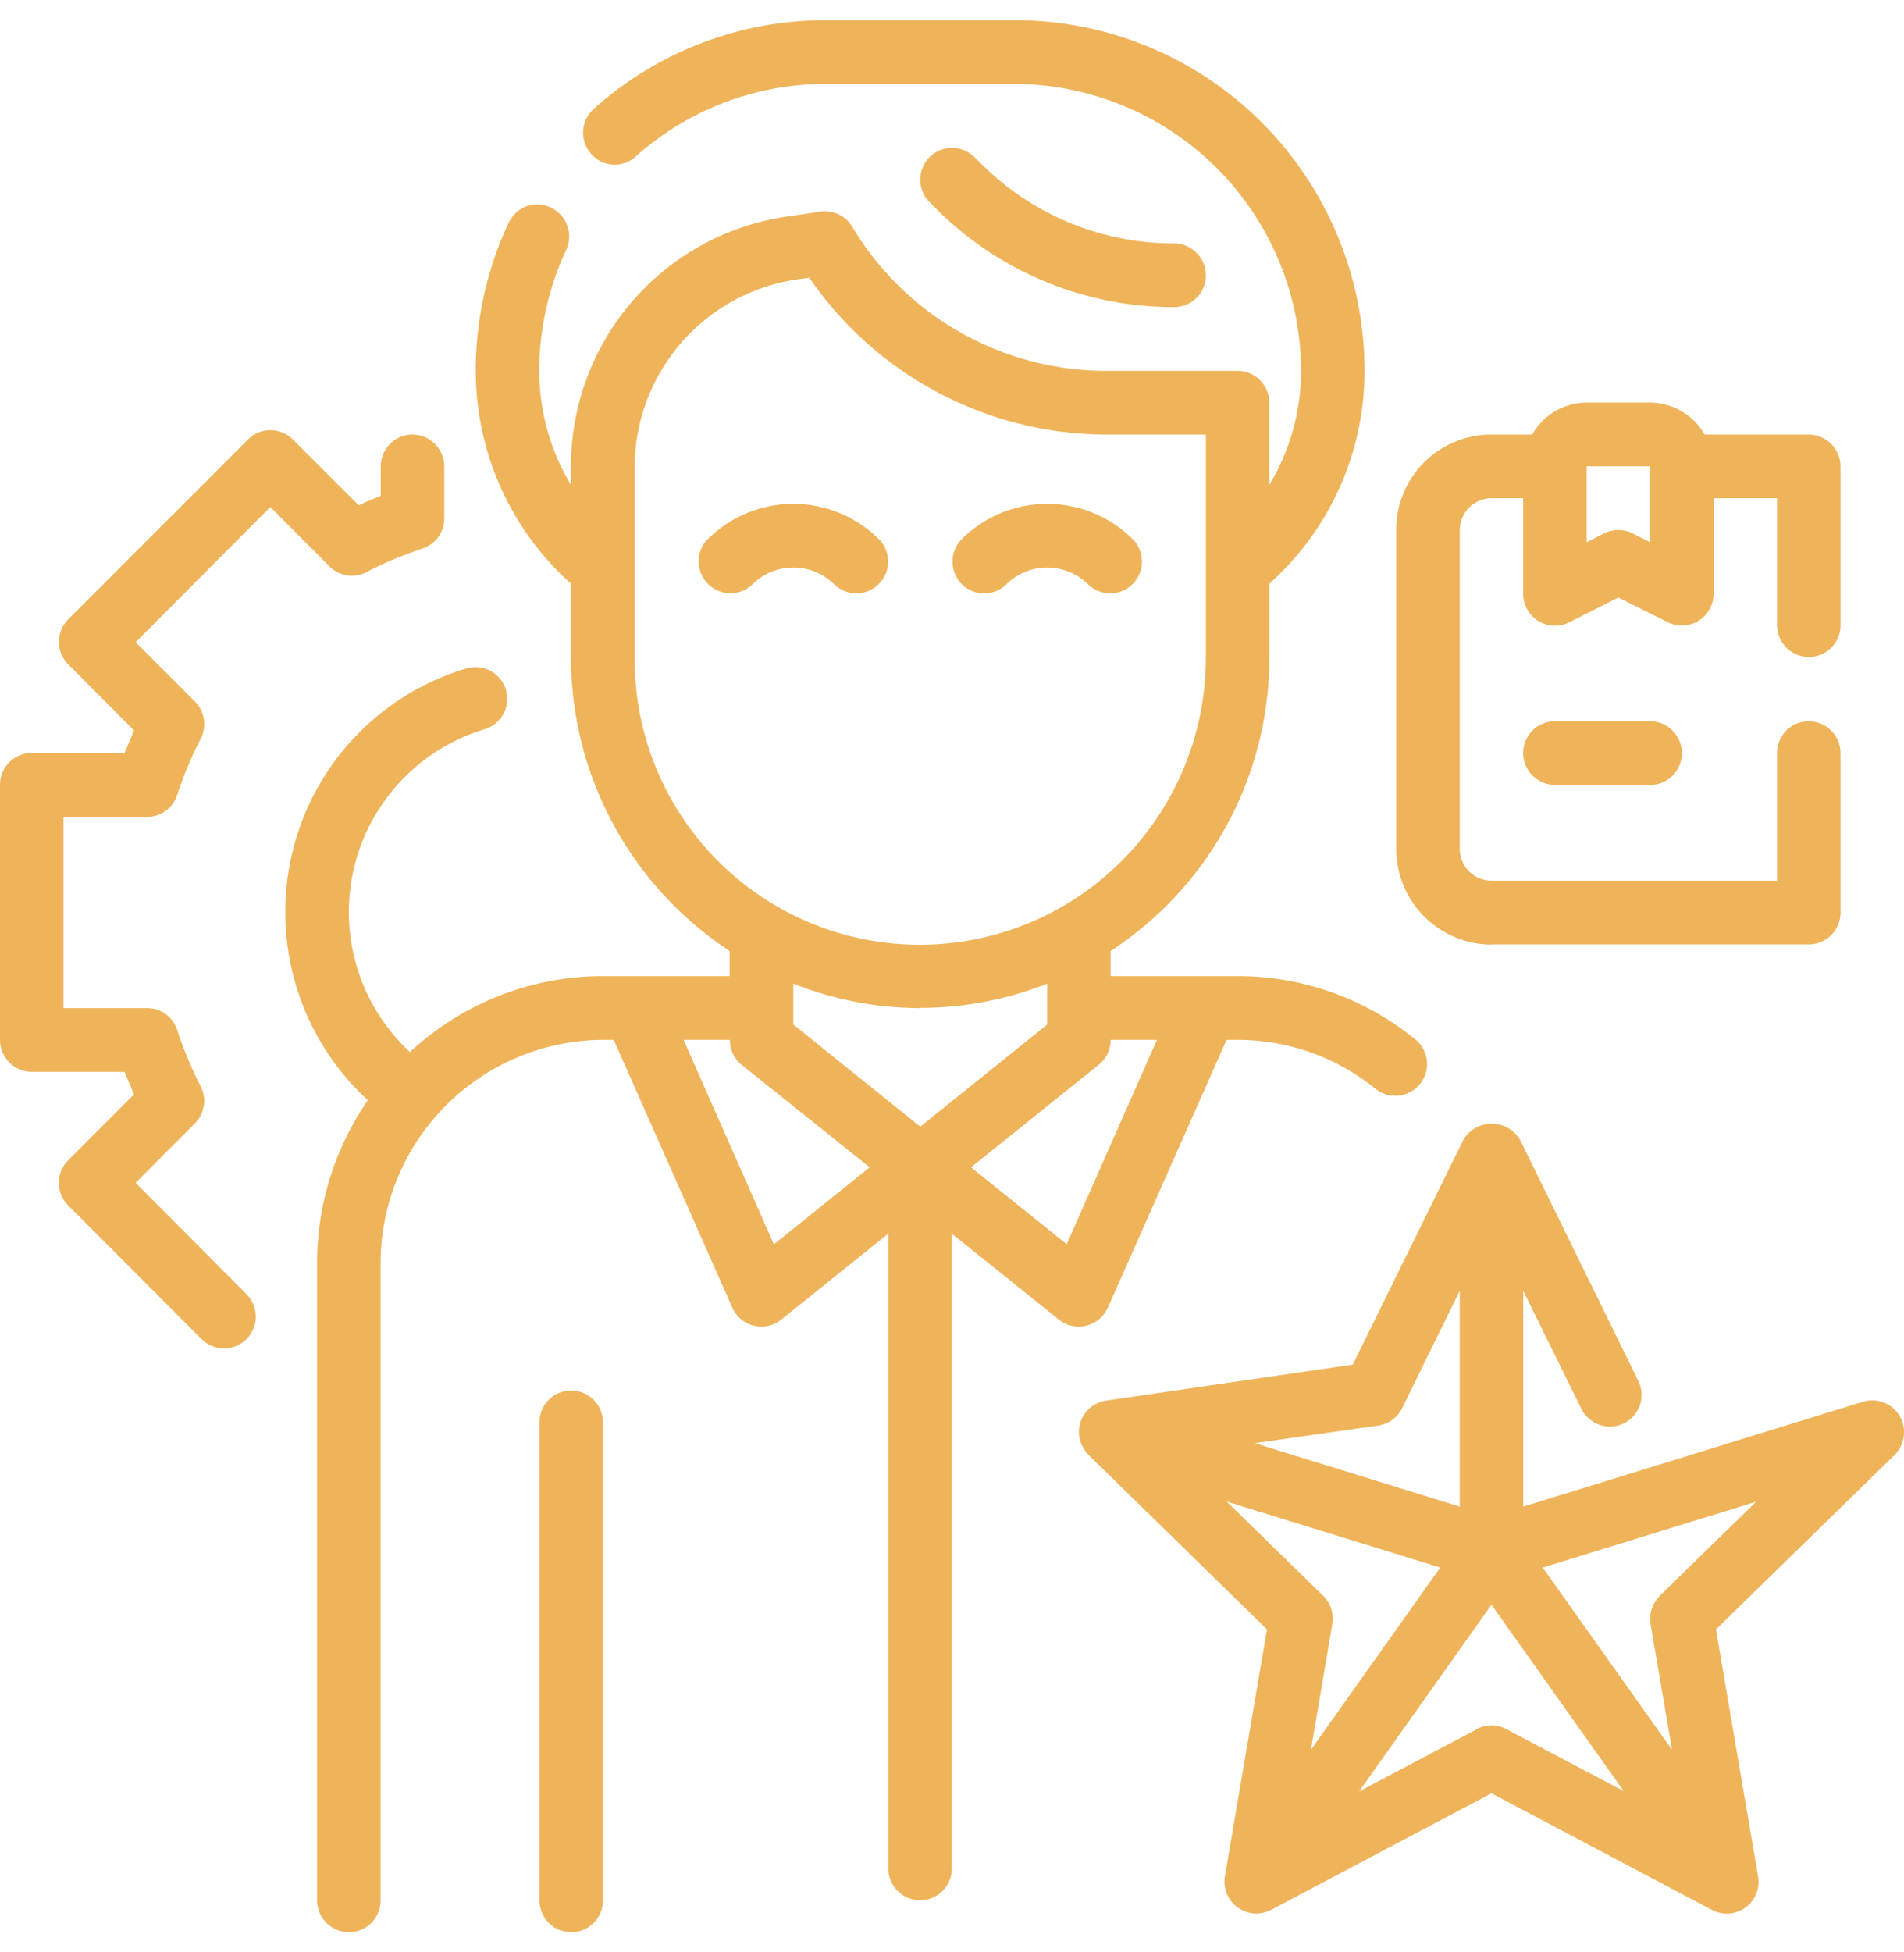
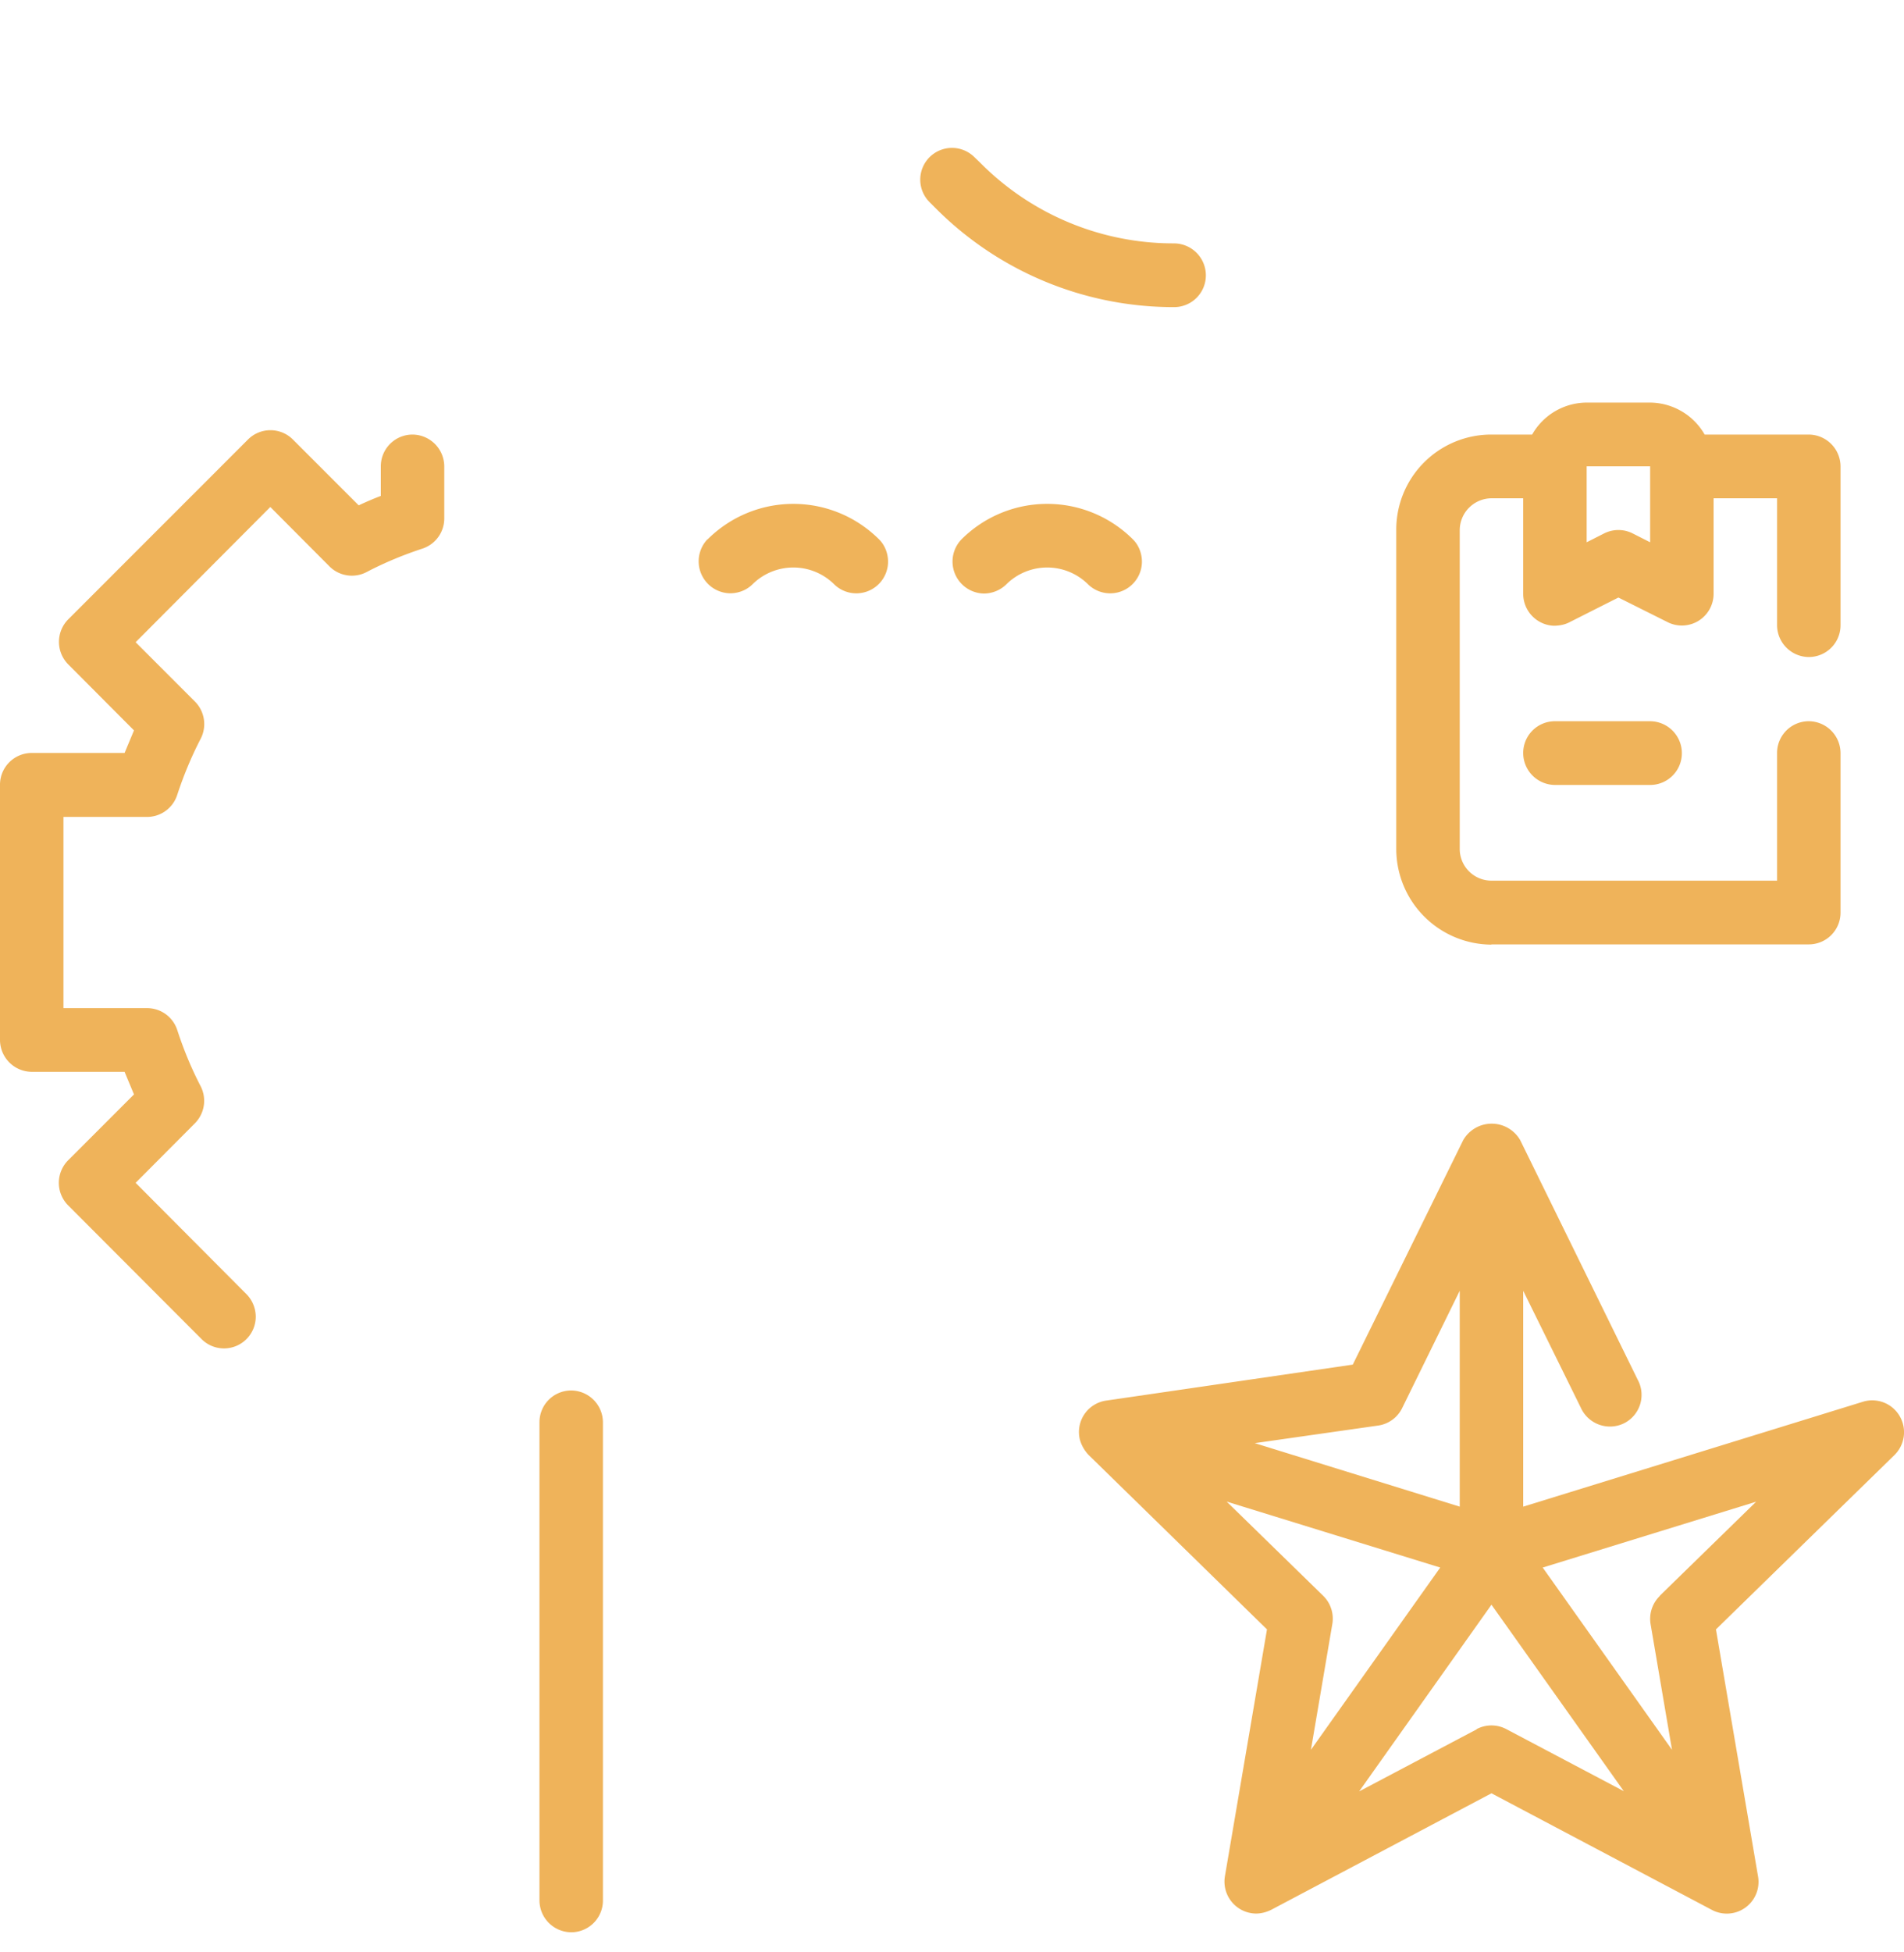
<svg xmlns="http://www.w3.org/2000/svg" width="81" height="83" fill="none">
  <path fill="#efb35a" d="M14.02 24.09a1.35 1.35 0 0 0 1.57.24c.76-.4 1.56-.73 2.38-1a1.35 1.35 0 0 0 .93-1.28v-2.22a1.36 1.36 0 0 0-1.35-1.35 1.35 1.35 0 0 0-1.35 1.35v1.26c-.32.12-.64.26-.94.4l-2.8-2.8a1.35 1.35 0 0 0-1.91 0L2.9 26.34a1.36 1.36 0 0 0 0 1.91l2.8 2.81-.4.96H1.35A1.35 1.35 0 0 0 0 33.38v10.84a1.36 1.36 0 0 0 1.35 1.36H5.3l.4.96-2.8 2.8a1.36 1.36 0 0 0 0 1.92l5.69 5.7a1.35 1.35 0 0 0 2.29-.96c0-.36-.14-.7-.38-.95L5.77 50.3l2.52-2.53a1.36 1.36 0 0 0 .25-1.57c-.4-.77-.73-1.57-1-2.4a1.35 1.35 0 0 0-1.28-.93H2.7v-8.13h3.56a1.35 1.35 0 0 0 1.28-.94c.27-.82.6-1.62 1-2.39a1.36 1.36 0 0 0-.25-1.58l-2.52-2.52 5.73-5.75Z" />
-   <path fill="#efb35a" d="m47.13 55.61 5.05-11.39h.47a9.3 9.3 0 0 1 5.84 2.06 1.35 1.35 0 0 0 2.21-1.2 1.36 1.36 0 0 0-.54-.92 11.95 11.95 0 0 0-7.51-2.65h-5.4v-1.07A14.88 14.88 0 0 0 54 27.96v-3.14a12.12 12.12 0 0 0 4.05-9.05c0-3.96-1.57-7.74-4.35-10.54A14.84 14.84 0 0 0 43.2.86h-8.1c-3.64 0-7.14 1.35-9.85 3.78A1.36 1.36 0 0 0 26.06 7c.36.02.71-.1.98-.34a12.1 12.1 0 0 1 8.06-3.09h8.1a12.23 12.23 0 0 1 12.15 12.2c0 1.7-.47 3.39-1.35 4.85v-3.5a1.36 1.36 0 0 0-1.35-1.35h-5.63a12.58 12.58 0 0 1-10.76-6.12A1.35 1.35 0 0 0 34.9 9l-1.43.21a10.73 10.73 0 0 0-9.18 10.62v.79a9.4 9.4 0 0 1-1.35-4.85c0-1.78.4-3.54 1.15-5.15a1.36 1.36 0 0 0-1.68-1.85c-.34.12-.61.37-.77.7a14.8 14.8 0 0 0-1.4 6.3 12.16 12.16 0 0 0 4.05 9.05v3.14a14.95 14.95 0 0 0 6.75 12.48v1.07h-5.4c-3.04 0-5.98 1.16-8.2 3.23a8.12 8.12 0 0 1 3.18-13.73 1.35 1.35 0 0 0 .9-1.68 1.35 1.35 0 0 0-1.66-.91 10.78 10.78 0 0 0-7.45 7.95 10.86 10.86 0 0 0 3.24 10.42 12.14 12.14 0 0 0-2.16 6.92v27.1a1.36 1.36 0 0 0 1.35 1.36 1.35 1.35 0 0 0 1.35-1.36v-27.1a9.51 9.51 0 0 1 9.45-9.49h.47l5.05 11.4a1.35 1.35 0 0 0 2.07.5l4.56-3.66v27a1.36 1.36 0 0 0 1.35 1.35 1.35 1.35 0 0 0 1.35-1.35v-27l4.56 3.66a1.35 1.35 0 0 0 2.07-.5ZM27 27.96v-8.13a8.08 8.08 0 0 1 6.86-7.94l.57-.08a15.36 15.36 0 0 0 12.6 6.67h4.27v9.48c0 3.24-1.28 6.34-3.56 8.63A12.13 12.13 0 0 1 27 27.96m12.15 14.9c1.85 0 3.68-.35 5.4-1.03v1.74l-5.4 4.34-5.4-4.34v-1.74a14.7 14.7 0 0 0 5.4 1.04Zm-6.23 10.05-3.84-8.69h1.97a1.36 1.36 0 0 0 .5 1.06L37 49.64l-4.07 3.27Zm12.46 0-4.07-3.27 5.43-4.36a1.35 1.35 0 0 0 .51-1.06h1.97Z" />
  <path fill="#efb35a" d="M24.3 59.13a1.35 1.35 0 0 0-1.35 1.35v20.33a1.36 1.36 0 0 0 1.35 1.36 1.35 1.35 0 0 0 1.35-1.36V60.48a1.36 1.36 0 0 0-1.35-1.35m5.8-36.2a1.36 1.36 0 0 0 .96 2.3c.35 0 .69-.13.94-.37a2.47 2.47 0 0 1 3.5 0 1.35 1.35 0 0 0 2.28-.97c0-.35-.13-.7-.38-.95a5.16 5.16 0 0 0-7.3 0Zm12.7 1.93a2.47 2.47 0 0 1 3.5 0 1.35 1.35 0 0 0 2.28-.97c0-.35-.13-.7-.38-.95a5.16 5.16 0 0 0-7.3 0 1.36 1.36 0 0 0 .95 2.3c.36 0 .7-.14.95-.38m7.15-11.8a1.35 1.35 0 0 0 1.35-1.36 1.36 1.36 0 0 0-1.35-1.35 11.57 11.57 0 0 1-8.26-3.44l-.24-.23a1.35 1.35 0 1 0-1.9 1.92l.23.23a14.28 14.28 0 0 0 10.17 4.23m13.5 27.1h13.5a1.35 1.35 0 0 0 1.35-1.36v-6.77a1.36 1.36 0 0 0-1.35-1.36 1.35 1.35 0 0 0-1.35 1.36v5.42H63.45a1.35 1.35 0 0 1-1.35-1.36V22.54a1.36 1.36 0 0 1 1.35-1.35h1.35v4.06a1.36 1.36 0 0 0 1.29 1.36c.23 0 .46-.04.66-.14l2.1-1.06 2.1 1.05a1.35 1.35 0 0 0 1.95-1.2v-4.07h2.7v5.4a1.36 1.36 0 0 0 1.35 1.35 1.35 1.35 0 0 0 1.35-1.36v-6.75a1.36 1.36 0 0 0-1.35-1.35h-4.43a2.7 2.7 0 0 0-2.32-1.36h-2.7a2.68 2.68 0 0 0-2.32 1.36h-1.73a4.04 4.04 0 0 0-4.05 4.06V36.1a4.07 4.07 0 0 0 4.05 4.07Zm6.75-20.33v3.23l-.75-.38a1.35 1.35 0 0 0-1.2 0l-.75.38v-3.23Z" />
  <path fill="#efb35a" d="M66.15 30.67a1.35 1.35 0 0 0-1.35 1.36 1.36 1.36 0 0 0 1.35 1.35h4.05a1.35 1.35 0 0 0 1.35-1.35 1.36 1.36 0 0 0-1.35-1.36Zm14.66 29.54a1.35 1.35 0 0 0-1.56-.6L64.8 64.07v-9.18l2.45 4.97a1.36 1.36 0 0 0 1.83.67 1.35 1.35 0 0 0 .59-1.86l-5-10.19a1.4 1.4 0 0 0-2.42 0l-4.7 9.55-10.49 1.53a1.35 1.35 0 0 0-1.12 1.66c.07.25.2.47.37.65l7.59 7.42-1.79 10.5a1.36 1.36 0 0 0 1.23 1.58c.25.02.5-.04.73-.15l9.38-4.96 9.38 4.96a1.35 1.35 0 0 0 1.96-1.43L73 69.29l7.6-7.42a1.36 1.36 0 0 0 .21-1.66m-22.17.41a1.35 1.35 0 0 0 1.01-.74l2.45-4.99v9.18l-8.72-2.7Zm-6.44 3.24 9.07 2.8-5.5 7.75.91-5.35a1.36 1.36 0 0 0-.39-1.2l-4.1-4Zm10.62 9.68-5 2.64 5.63-7.94 5.63 7.93-5-2.64a1.35 1.35 0 0 0-1.26 0Zm7.79-5.67a1.36 1.36 0 0 0-.39 1.2l.91 5.34-5.5-7.75 9.08-2.8-4.1 4Z" />
</svg>